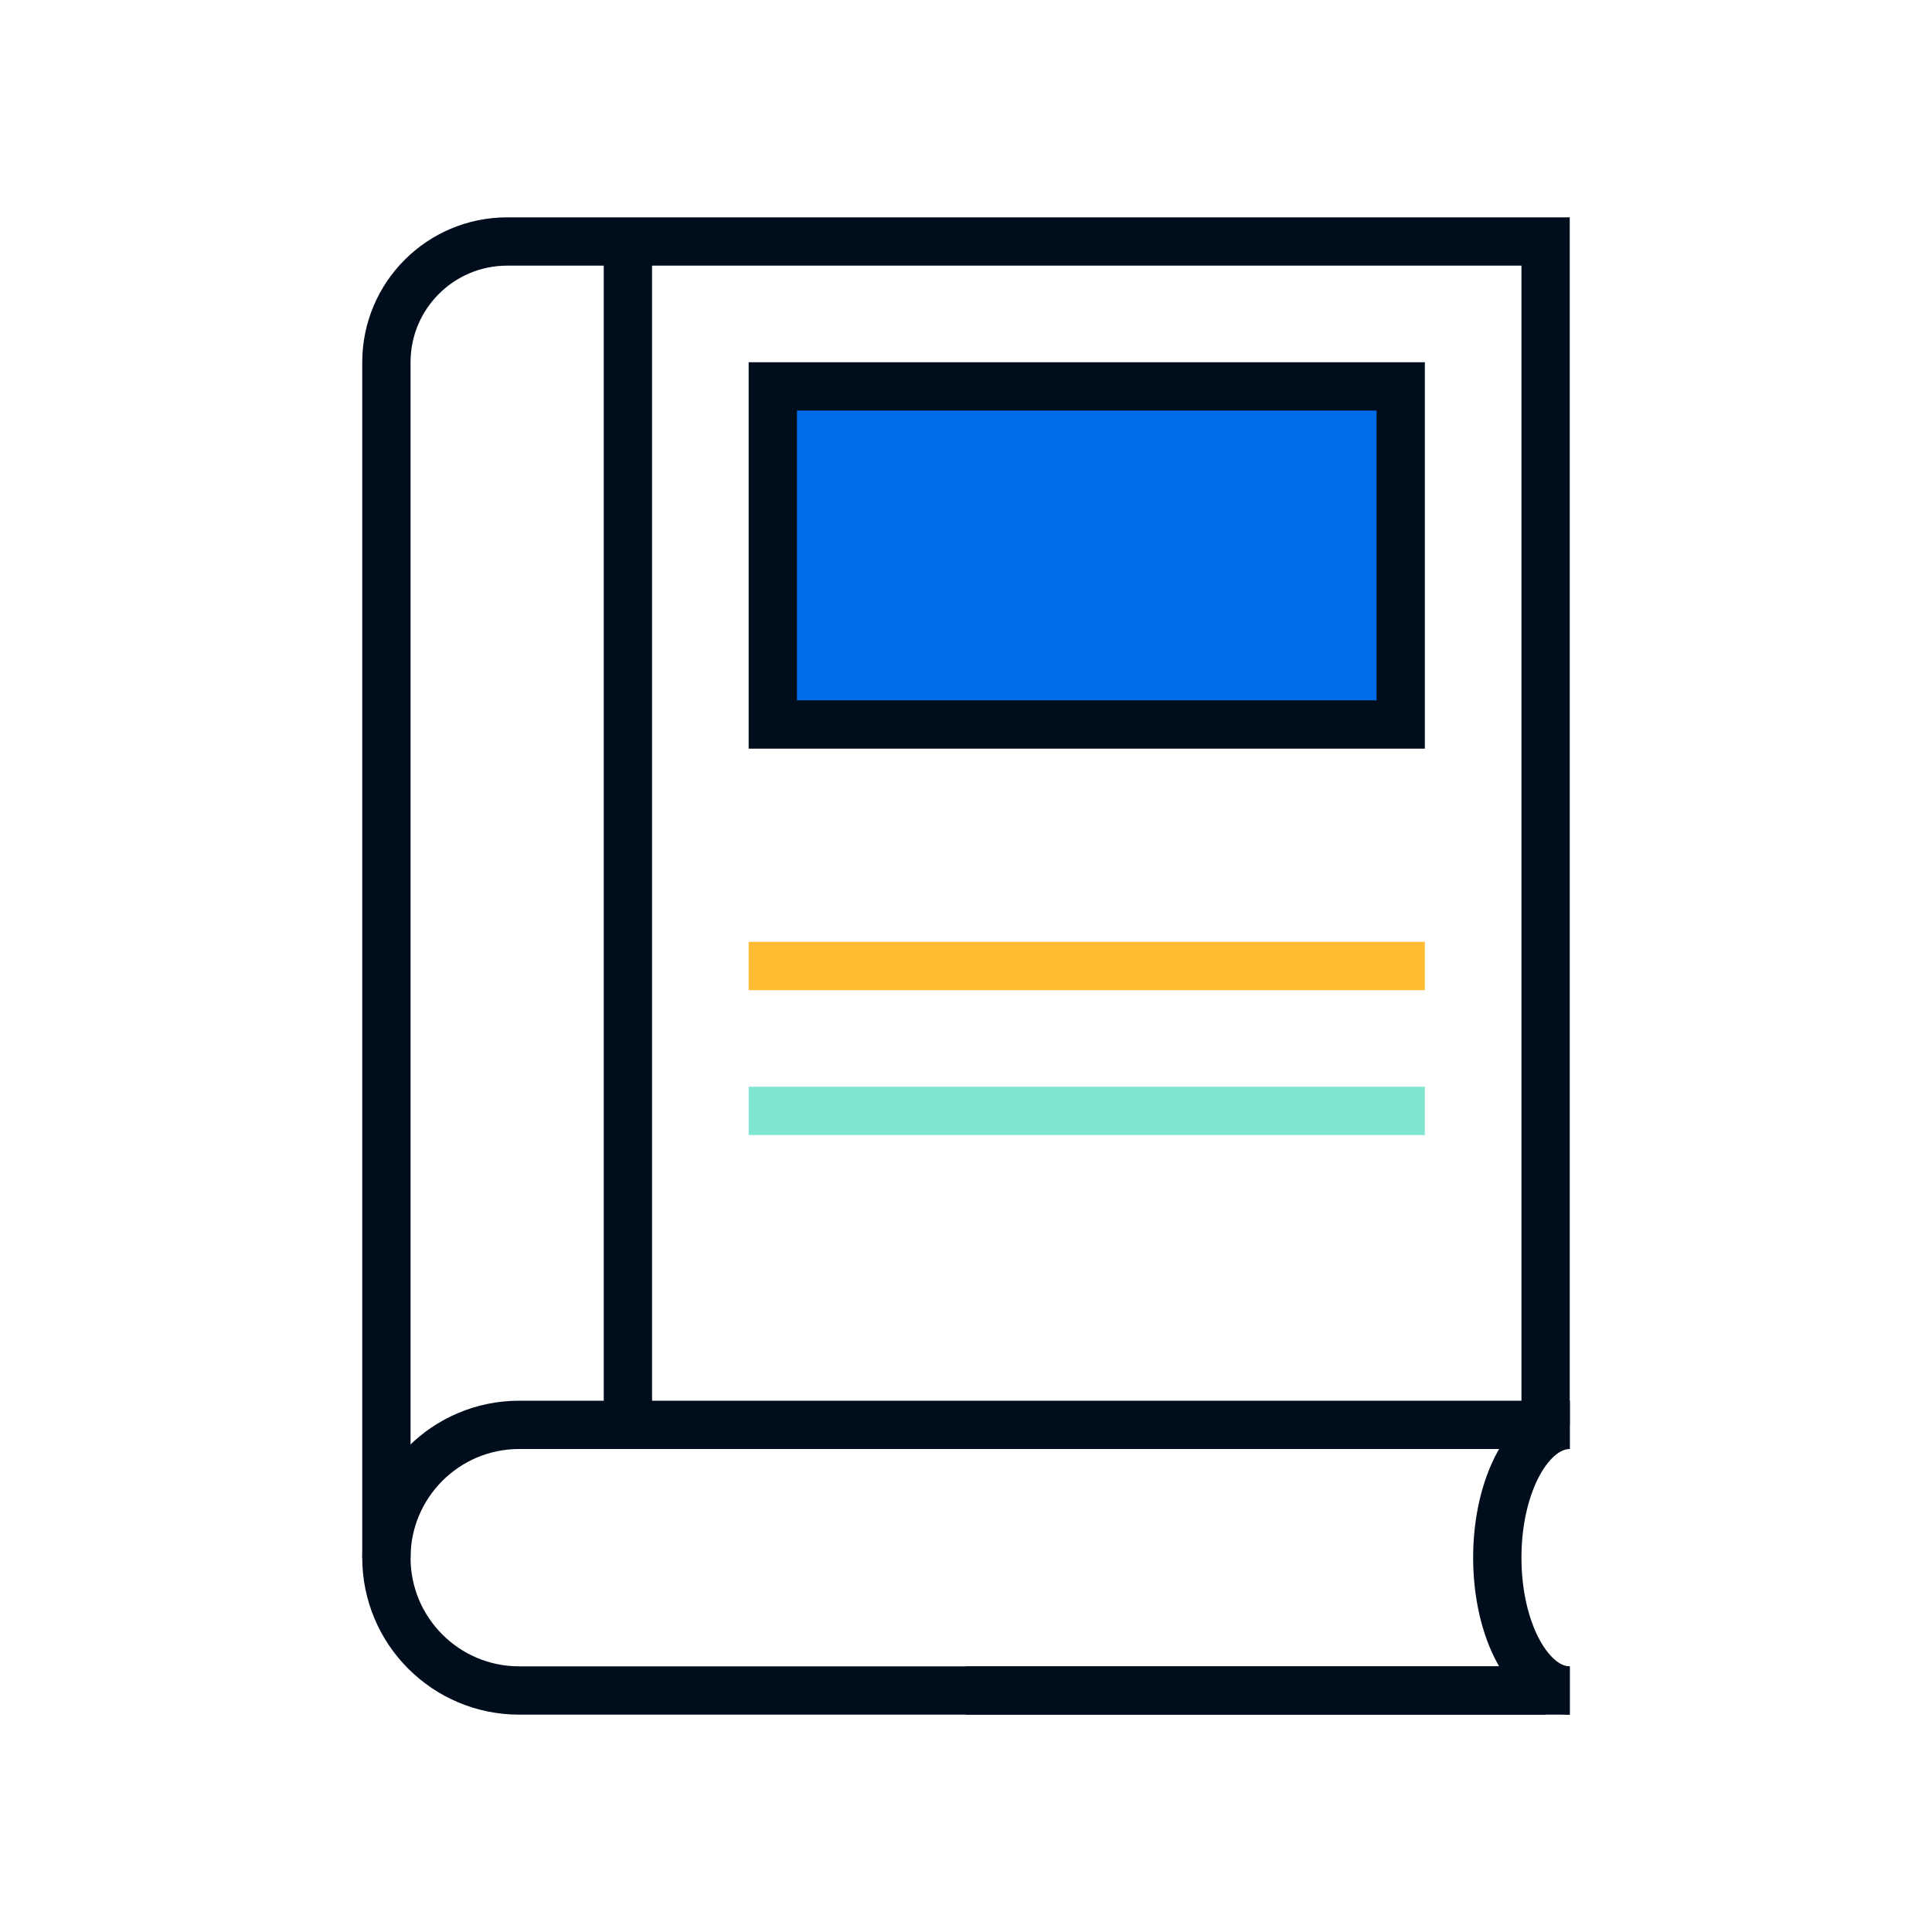
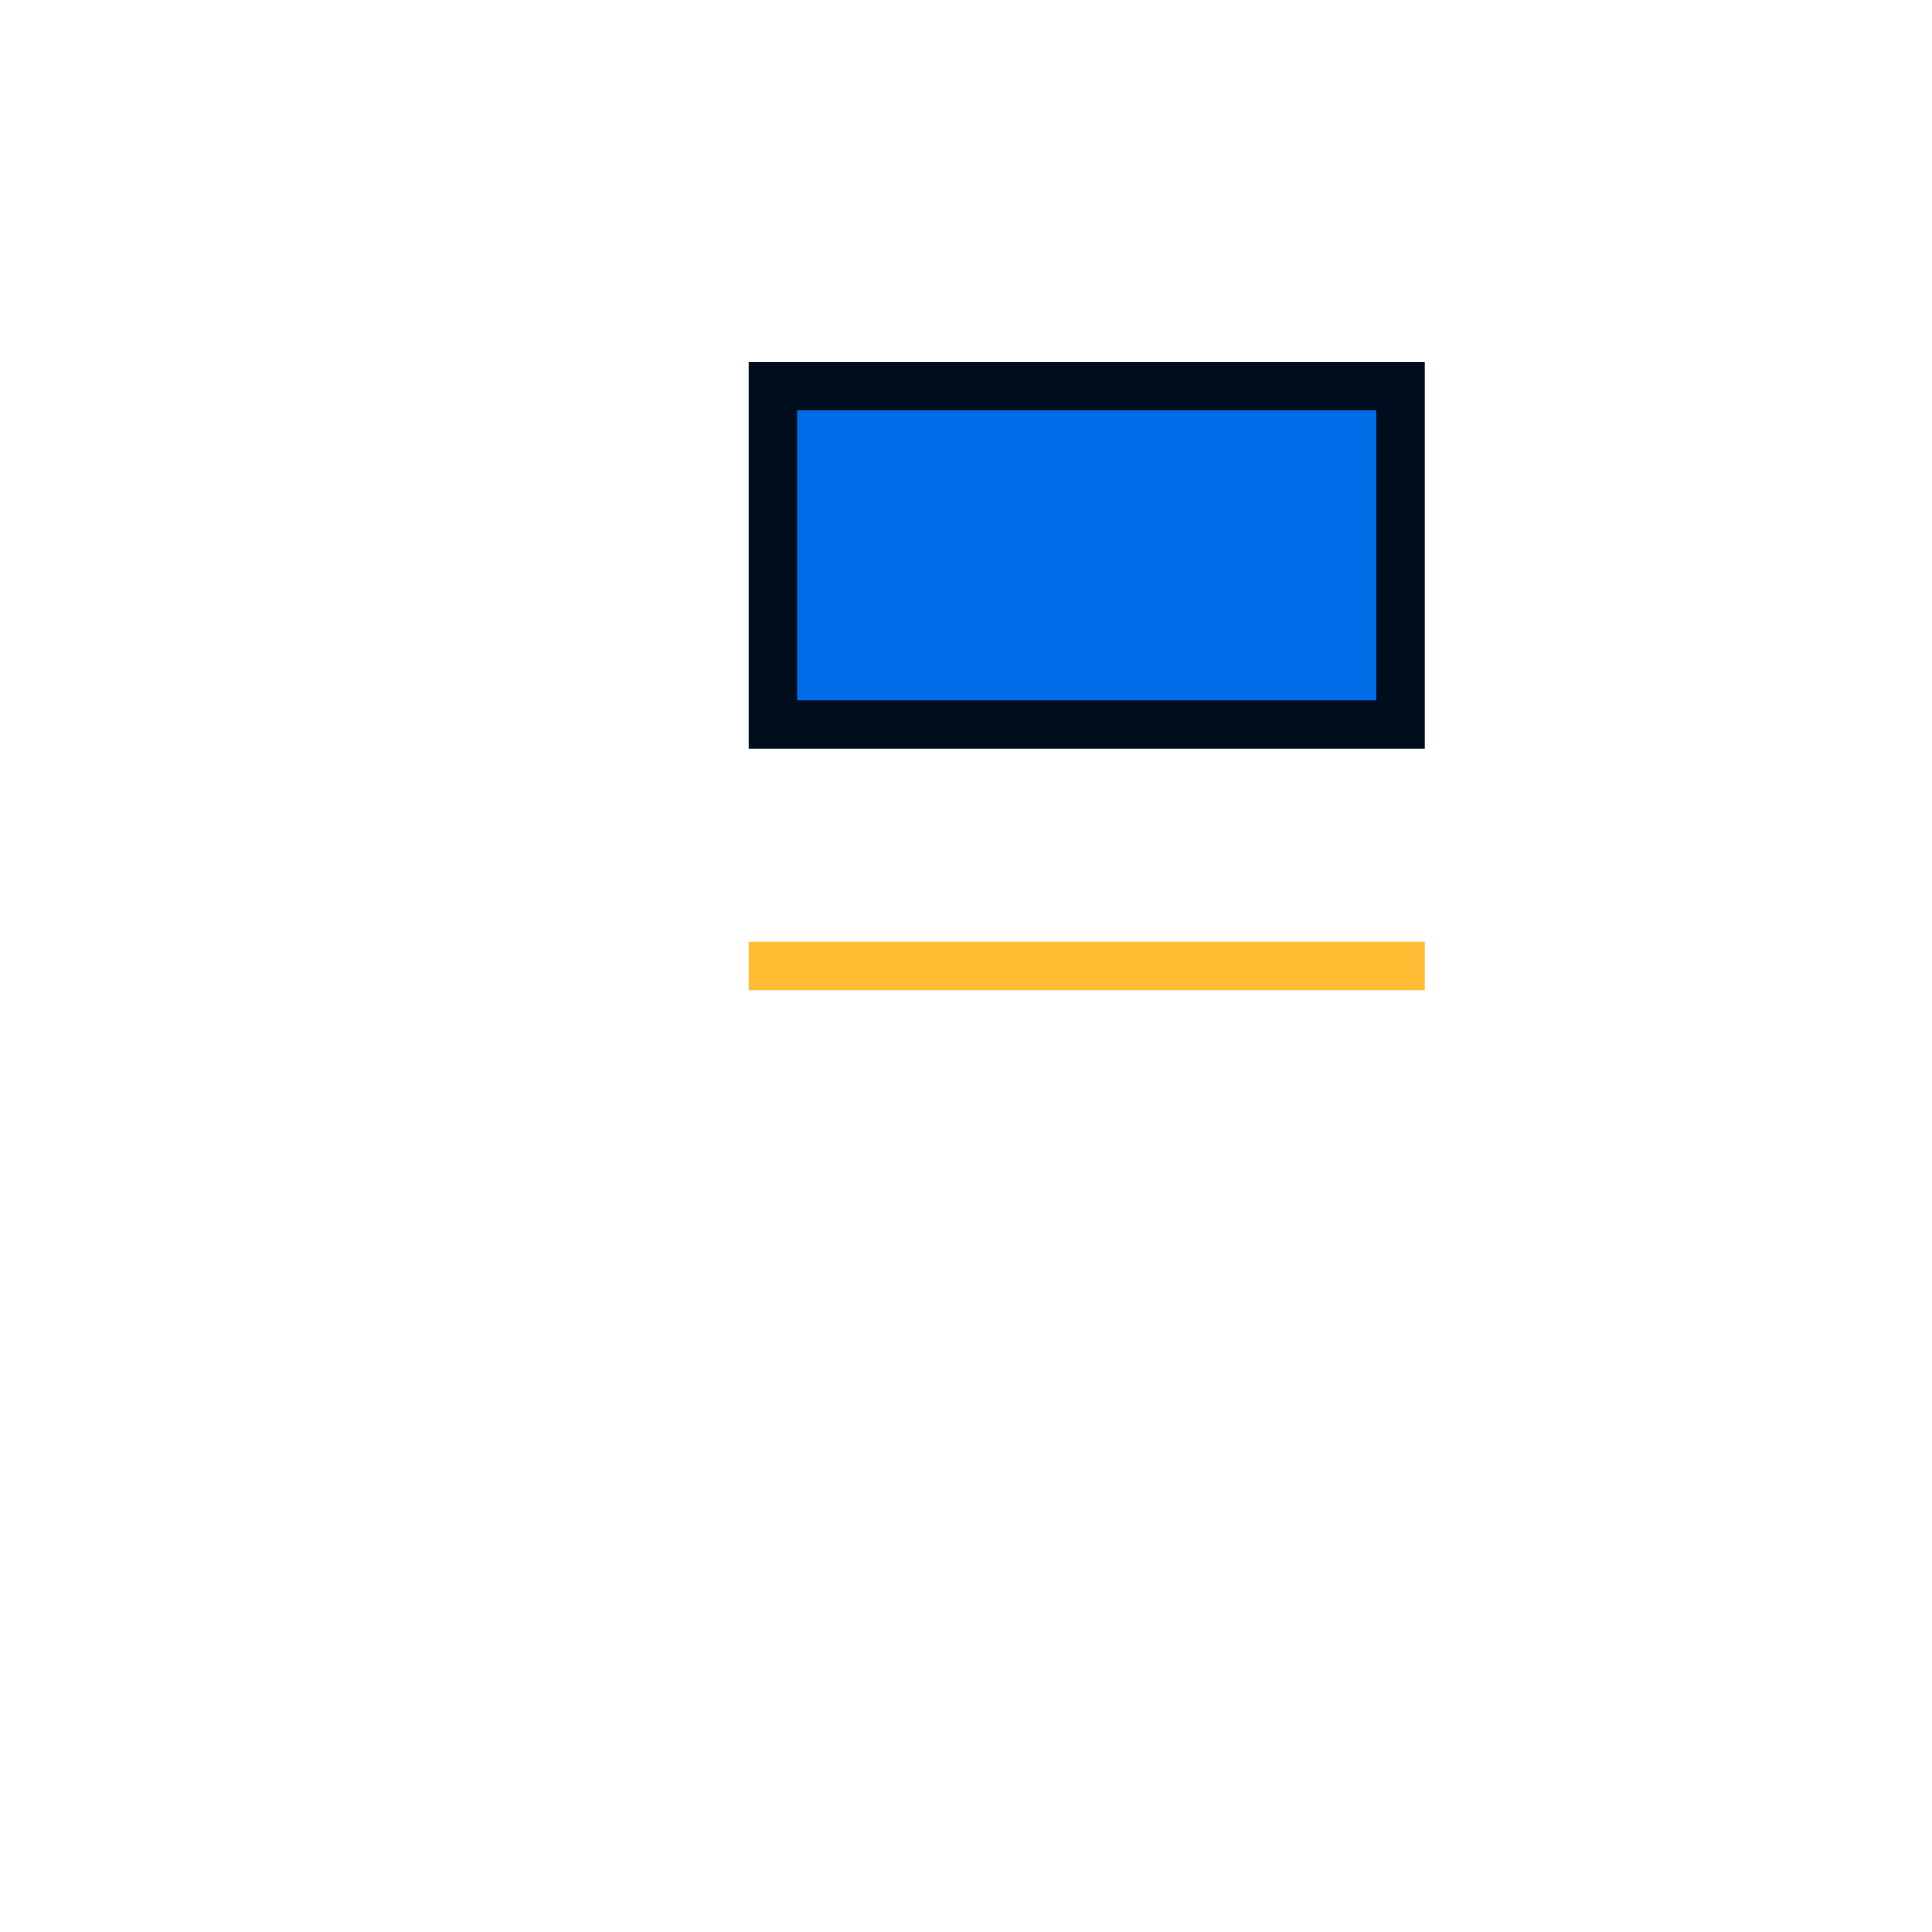
<svg xmlns="http://www.w3.org/2000/svg" width="80" height="80" viewBox="0 0 80 80" fill="none">
-   <path d="M64 70H40M16 64.5V15C16 12.239 18.239 10 21 10H64V40V59" stroke="#000D1C" stroke-width="2" />
-   <path d="M65 59H21.5C18.462 59 16 61.462 16 64.5V64.5C16 67.538 18.462 70 21.5 70H65" stroke="#000D1C" stroke-width="2" stroke-linejoin="round" />
-   <path d="M65 70C63.343 70 62 67.538 62 64.5C62 61.462 63.343 59 65 59" stroke="#000D1C" stroke-width="2" />
  <rect x="32" y="16" width="26" height="14" fill="#006CE8" stroke="#000D1C" stroke-width="2" />
-   <path d="M26 10V59" stroke="#000D1C" stroke-width="2" />
  <path d="M31 40L59 40" stroke="#FFBC33" stroke-width="2" />
-   <path d="M31 46L59 46" stroke="#80E6D2" stroke-width="2" />
</svg>